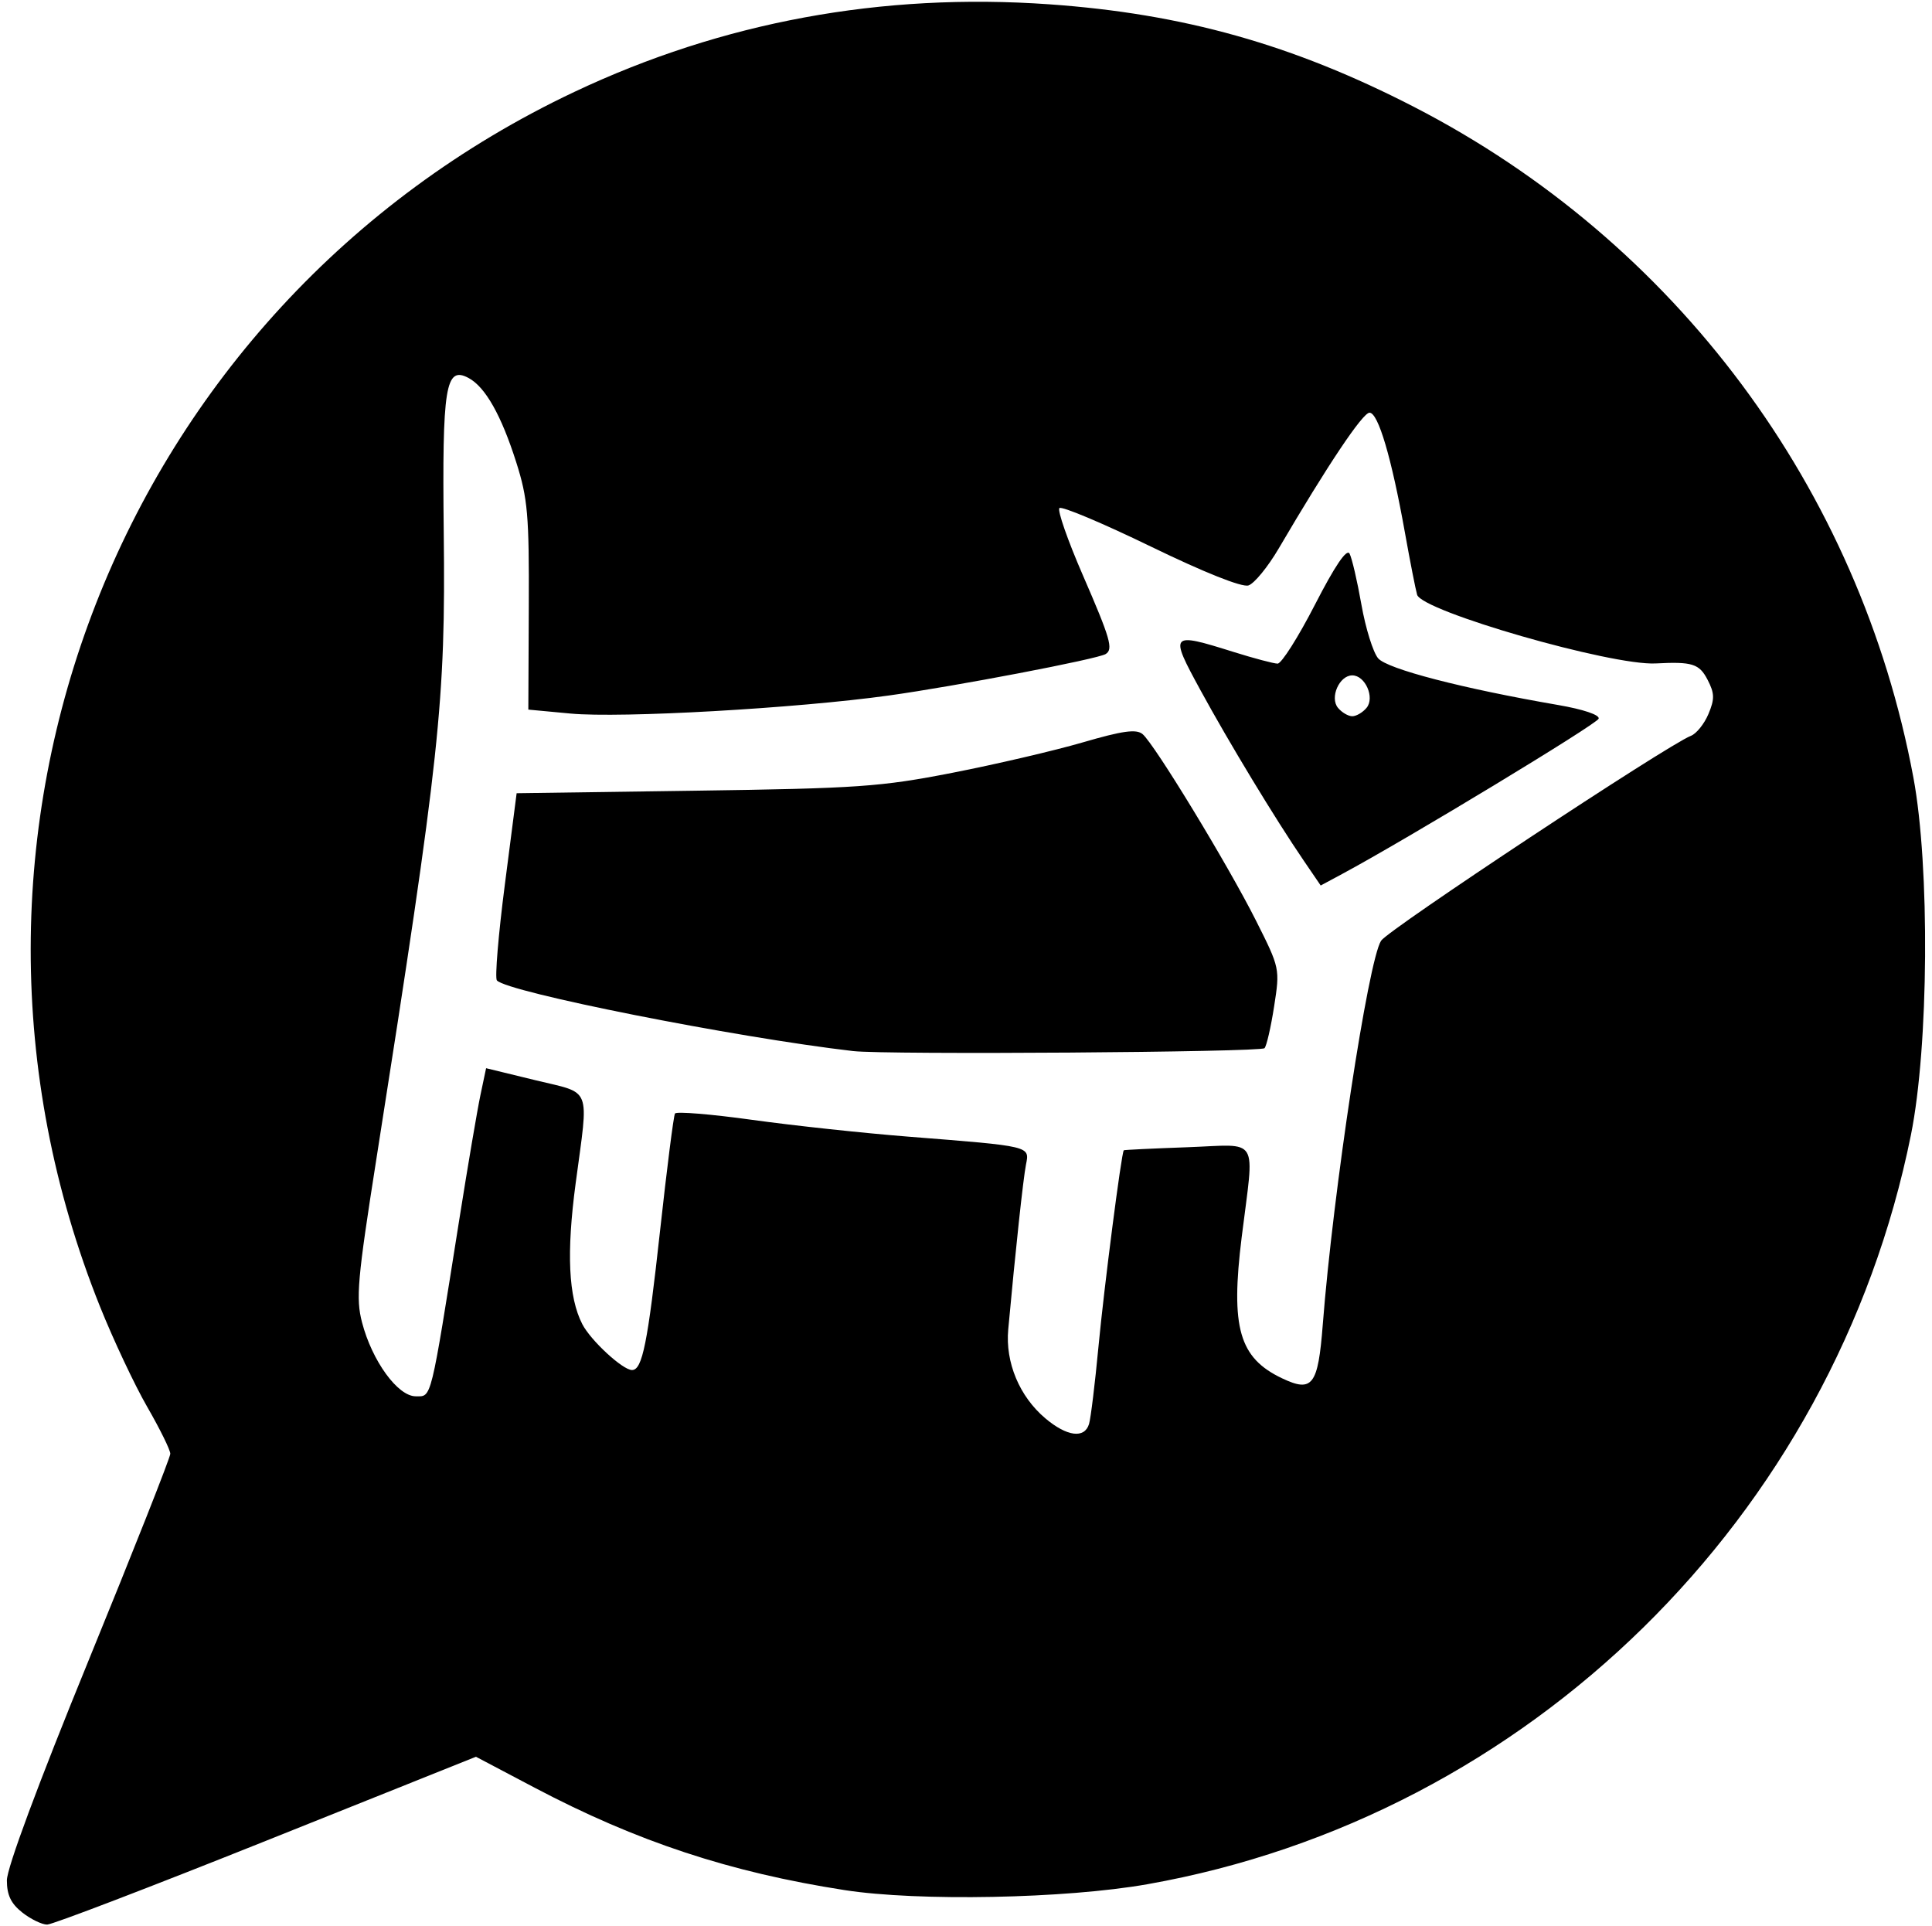
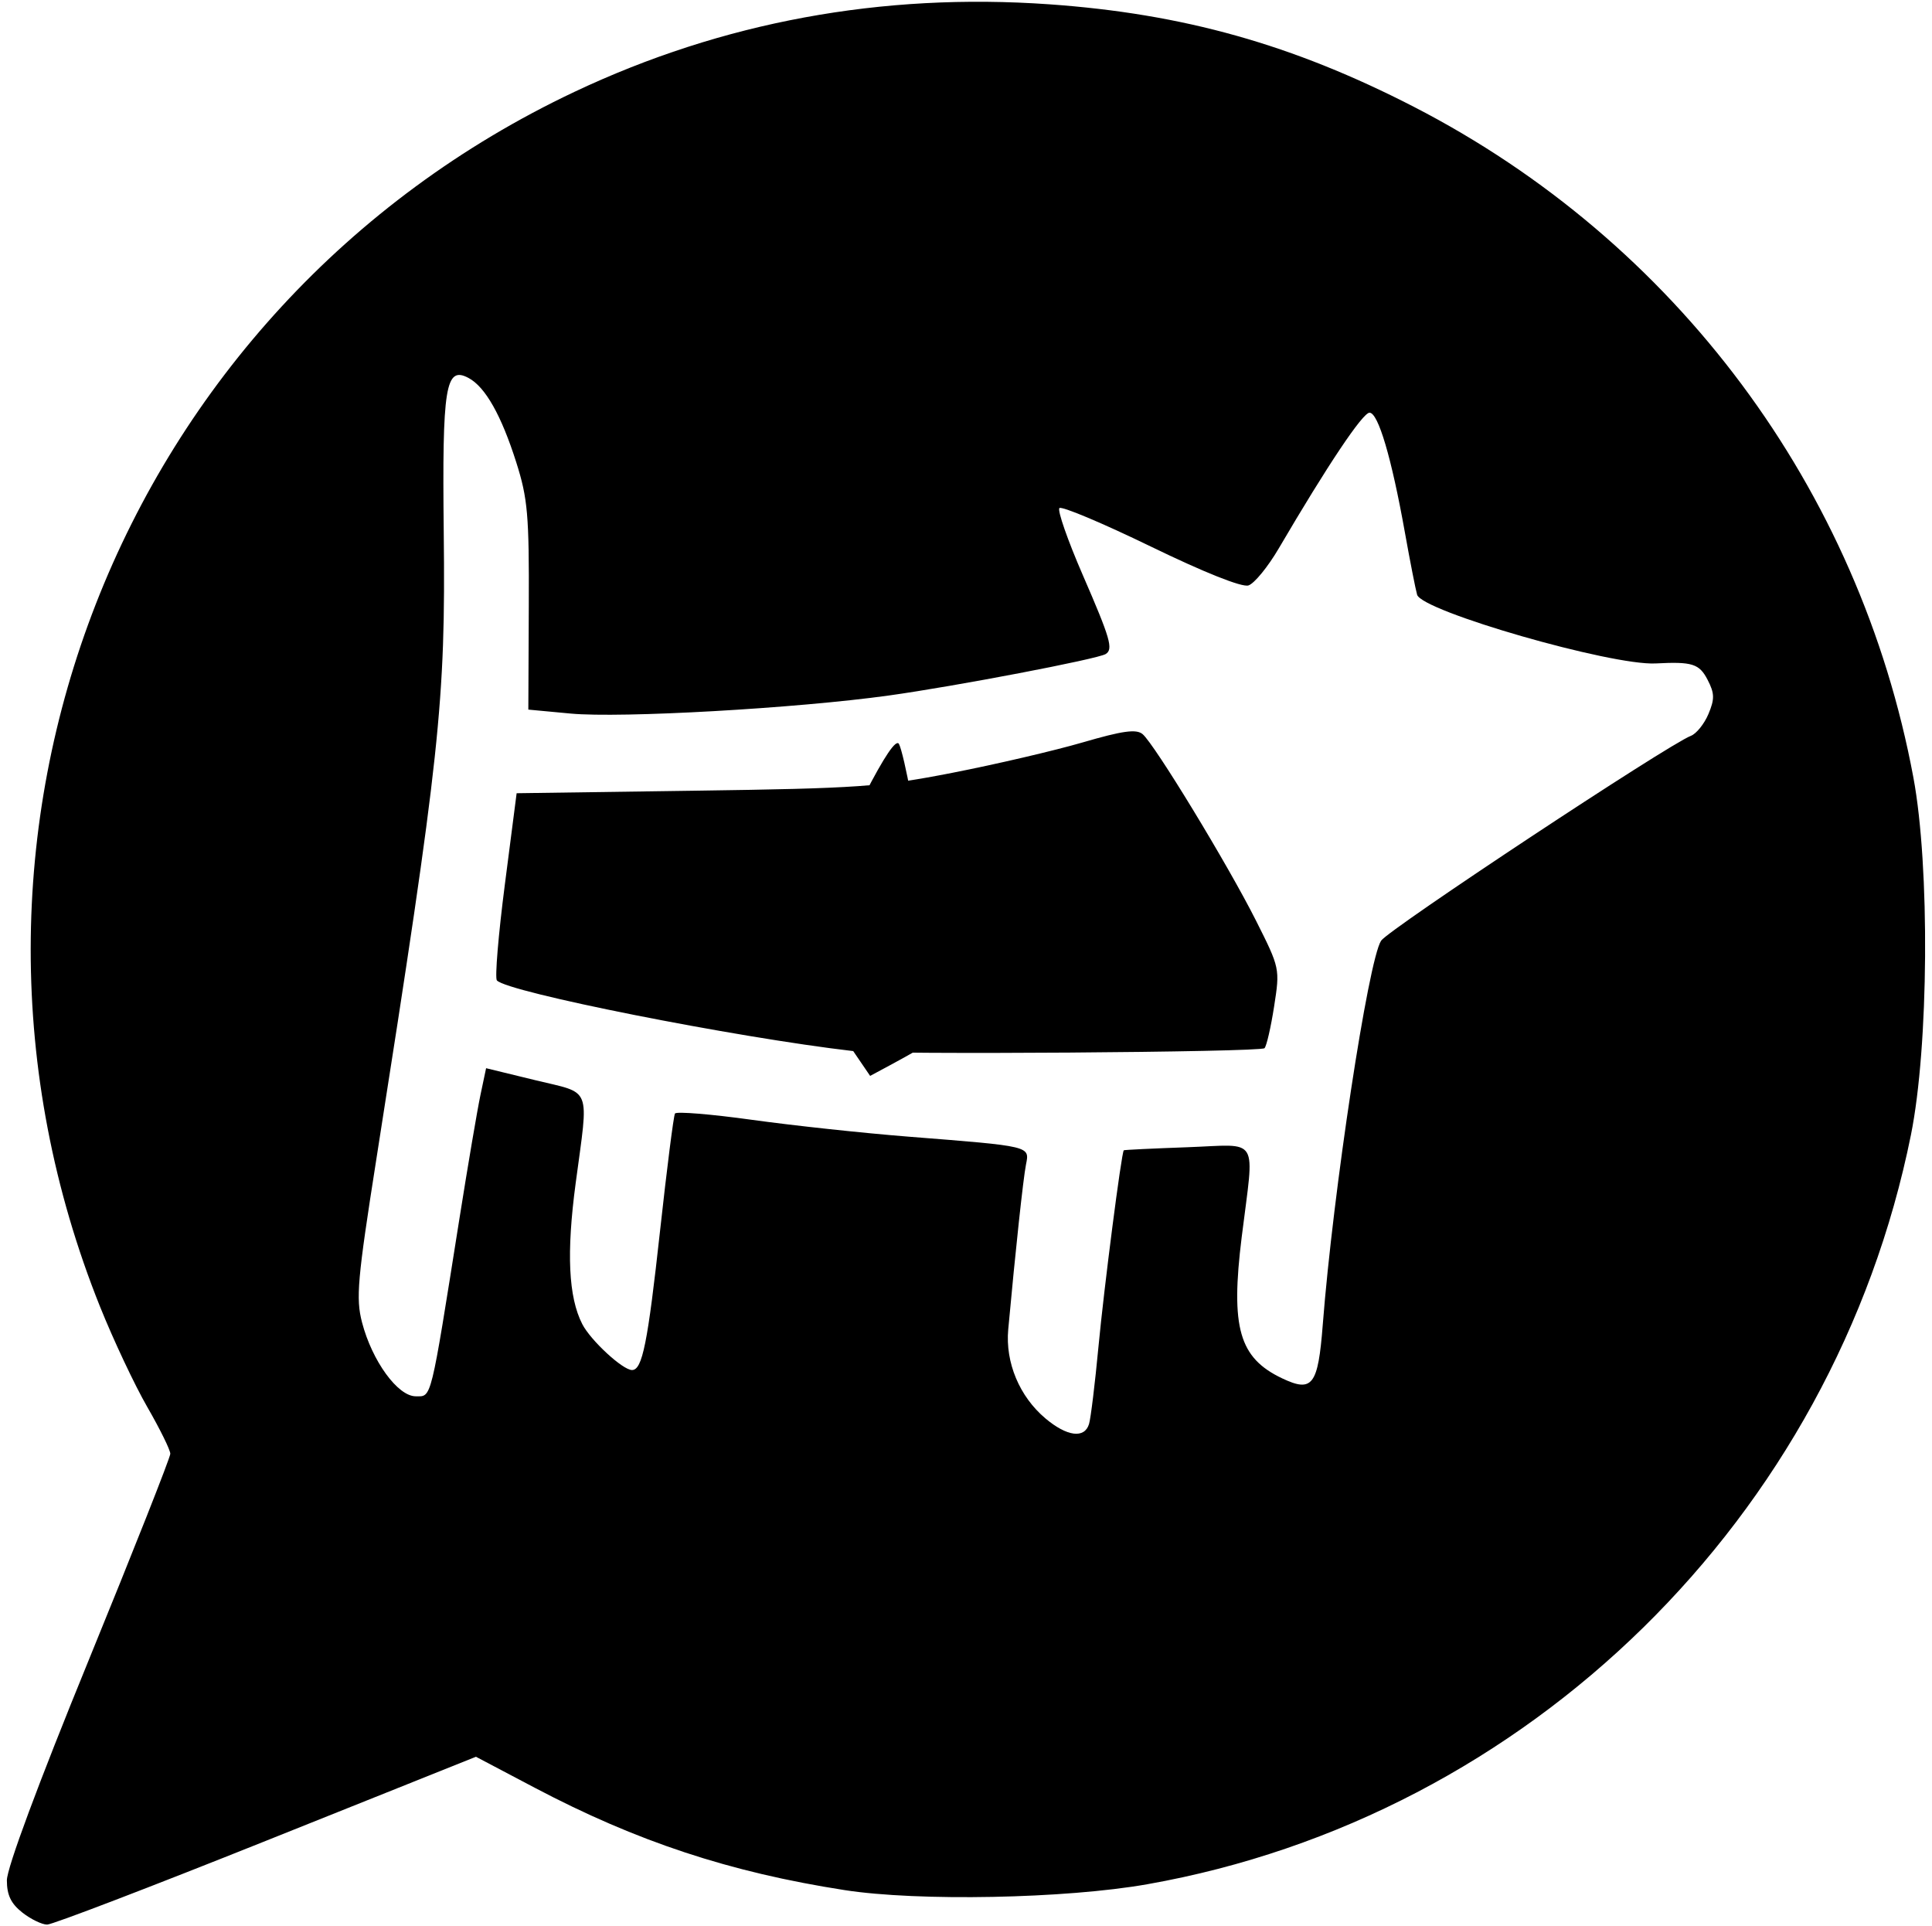
<svg xmlns="http://www.w3.org/2000/svg" xmlns:ns1="http://sodipodi.sourceforge.net/DTD/sodipodi-0.dtd" xmlns:ns2="http://www.inkscape.org/namespaces/inkscape" version="1.1" id="svg2" width="211.84" height="211.2" viewBox="0 0 211.84 211.2" ns1:docname="HG_dog_black.svg" ns2:version="0.92.3 (2405546, 2018-03-11)">
  <defs id="defs6" />
  <ns1:namedview pagecolor="#ffffff" bordercolor="#666666" borderopacity="1" objecttolerance="10" gridtolerance="10" guidetolerance="10" ns2:pageopacity="0" ns2:pageshadow="2" ns2:window-width="1920" ns2:window-height="1017" id="namedview4" showgrid="false" ns2:zoom="1.1174243" ns2:cx="-4.6020341" ns2:cy="105.6" ns2:window-x="-8" ns2:window-y="-8" ns2:window-maximized="1" ns2:current-layer="svg2" />
-   <path style="fill:#000000;stroke-width:0.64" d="m 2.44,209.68 c -1.236,-0.973 -1.686,-1.912 -1.686,-3.523 0,-1.354 3.438,-10.604 8.96,-24.11 4.928,-12.053 8.96,-22.25 8.96,-22.661 0,-0.411 -1.135,-2.717 -2.523,-5.124 -1.388,-2.407 -3.718,-7.356 -5.18,-10.998 C -9.669,91.816 13.035,33.679 62.988,10.07 79.207,2.405 96.69,-0.82 115.033,0.471 129.743,1.506 141.759,4.882 155.022,11.709 c 28.711,14.777 48.864,41.832 54.778,73.537 1.822,9.765 1.686,29.491 -0.27,39.186 -8.453,41.908 -41.936,74.762 -83.721,82.15 -8.974,1.587 -25.13,1.899 -33.215,0.642 -12.576,-1.955 -22.774,-5.324 -33.963,-11.221 l -6.443,-3.396 -22.988,9.2 c -12.643,5.06 -23.457,9.2 -24.03,9.2 -0.573,0 -1.801,-0.597 -2.729,-1.326 z M 119.41,156.126 c 0.188,-0.616 0.654,-4.432 1.035,-8.48 0.608,-6.453 2.52,-21.283 2.776,-21.53 0.051,-0.05 3.189,-0.201 6.973,-0.336 8.04,-0.288 7.354,-1.424 5.955,9.855 -1.232,9.934 -0.285,13.244 4.435,15.483 3.327,1.579 3.939,0.771 4.455,-5.889 1.128,-14.547 4.987,-39.943 6.397,-42.093 0.807,-1.232 31.452,-21.496 33.967,-22.461 0.602,-0.231 1.468,-1.307 1.924,-2.392 0.692,-1.645 0.677,-2.265 -0.088,-3.744 -0.916,-1.771 -1.676,-2.011 -5.696,-1.801 -4.871,0.255 -25.639,-5.726 -26.16,-7.534 -0.171,-0.593 -0.774,-3.669 -1.341,-6.837 -1.463,-8.178 -2.923,-13.12 -3.875,-13.12 -0.753,0 -4.605,5.758 -9.957,14.885 -1.189,2.027 -2.683,3.851 -3.321,4.054 -0.713,0.226 -4.843,-1.42 -10.724,-4.275 -5.26,-2.554 -9.761,-4.447 -10.002,-4.206 -0.241,0.241 0.91,3.54 2.557,7.33 3.04,6.998 3.372,8.143 2.514,8.673 -0.896,0.553 -16.442,3.525 -23.78,4.546 -10.135,1.409 -29.347,2.498 -34.899,1.978 l -4.624,-0.433 0.05,-11.316 c 0.044,-10.013 -0.114,-11.831 -1.374,-15.796 -1.642,-5.165 -3.395,-8.265 -5.231,-9.247 -2.535,-1.357 -2.9,0.918 -2.72,16.927 0.21,18.638 -0.389,24.211 -7.386,68.699 -2.083,13.242 -2.261,15.277 -1.573,17.92 1.102,4.229 3.916,8.101 5.888,8.101 1.769,0 1.577,0.784 4.798,-19.52 0.921,-5.808 1.955,-11.886 2.296,-13.506 l 0.621,-2.946 5.407,1.317 c 6.26,1.525 5.856,0.492 4.414,11.295 -1.02,7.639 -0.793,12.479 0.725,15.444 0.914,1.786 4.434,5.036 5.453,5.036 1.134,0 1.72,-2.916 3.08,-15.306 0.747,-6.804 1.481,-12.572 1.632,-12.816 0.151,-0.245 3.962,0.067 8.469,0.693 4.507,0.626 12.226,1.456 17.154,1.844 13.465,1.061 13.27,1.015 12.863,3.062 -0.302,1.521 -1.156,9.449 -1.946,18.075 -0.331,3.619 1.233,7.358 4.081,9.754 2.364,1.989 4.282,2.236 4.778,0.614 z M 93.554,115.239 c -12.96,-1.504 -37.948,-6.461 -39.072,-7.75 -0.231,-0.265 0.161,-4.991 0.873,-10.502 l 1.293,-10.019 19.573,-0.277 c 17.863,-0.253 20.328,-0.425 28.213,-1.964 4.752,-0.927 11.185,-2.428 14.296,-3.335 4.364,-1.272 5.86,-1.48 6.549,-0.908 1.3,1.079 9.37,14.346 12.439,20.451 2.624,5.218 2.632,5.26 1.986,9.412 -0.357,2.294 -0.831,4.353 -1.053,4.575 -0.444,0.445 -41.509,0.733 -45.098,0.316 z M 142.957,94.364 c -3.113,-4.559 -8.184,-12.927 -11.326,-18.69 -3.428,-6.288 -3.347,-6.382 3.626,-4.196 2.231,0.699 4.404,1.275 4.829,1.28 0.425,0.005 2.267,-2.903 4.095,-6.462 2.188,-4.259 3.484,-6.173 3.794,-5.6 0.259,0.479 0.844,2.99 1.3,5.582 0.456,2.591 1.281,5.244 1.834,5.896 0.994,1.171 9.258,3.315 19.743,5.122 2.753,0.474 4.568,1.087 4.438,1.497 -0.189,0.595 -21.067,13.235 -28.107,17.017 l -2.371,1.274 z m 6.883,-16.757 c 0.929,-1.12 -0.144,-3.561 -1.566,-3.561 -1.422,0 -2.495,2.441 -1.566,3.561 0.42,0.505 1.124,0.919 1.566,0.919 0.442,0 1.147,-0.414 1.566,-0.919 z" id="path12" ns2:connector-curvature="0" />
+   <path style="fill:#000000;stroke-width:0.64" d="m 2.44,209.68 c -1.236,-0.973 -1.686,-1.912 -1.686,-3.523 0,-1.354 3.438,-10.604 8.96,-24.11 4.928,-12.053 8.96,-22.25 8.96,-22.661 0,-0.411 -1.135,-2.717 -2.523,-5.124 -1.388,-2.407 -3.718,-7.356 -5.18,-10.998 C -9.669,91.816 13.035,33.679 62.988,10.07 79.207,2.405 96.69,-0.82 115.033,0.471 129.743,1.506 141.759,4.882 155.022,11.709 c 28.711,14.777 48.864,41.832 54.778,73.537 1.822,9.765 1.686,29.491 -0.27,39.186 -8.453,41.908 -41.936,74.762 -83.721,82.15 -8.974,1.587 -25.13,1.899 -33.215,0.642 -12.576,-1.955 -22.774,-5.324 -33.963,-11.221 l -6.443,-3.396 -22.988,9.2 c -12.643,5.06 -23.457,9.2 -24.03,9.2 -0.573,0 -1.801,-0.597 -2.729,-1.326 z M 119.41,156.126 c 0.188,-0.616 0.654,-4.432 1.035,-8.48 0.608,-6.453 2.52,-21.283 2.776,-21.53 0.051,-0.05 3.189,-0.201 6.973,-0.336 8.04,-0.288 7.354,-1.424 5.955,9.855 -1.232,9.934 -0.285,13.244 4.435,15.483 3.327,1.579 3.939,0.771 4.455,-5.889 1.128,-14.547 4.987,-39.943 6.397,-42.093 0.807,-1.232 31.452,-21.496 33.967,-22.461 0.602,-0.231 1.468,-1.307 1.924,-2.392 0.692,-1.645 0.677,-2.265 -0.088,-3.744 -0.916,-1.771 -1.676,-2.011 -5.696,-1.801 -4.871,0.255 -25.639,-5.726 -26.16,-7.534 -0.171,-0.593 -0.774,-3.669 -1.341,-6.837 -1.463,-8.178 -2.923,-13.12 -3.875,-13.12 -0.753,0 -4.605,5.758 -9.957,14.885 -1.189,2.027 -2.683,3.851 -3.321,4.054 -0.713,0.226 -4.843,-1.42 -10.724,-4.275 -5.26,-2.554 -9.761,-4.447 -10.002,-4.206 -0.241,0.241 0.91,3.54 2.557,7.33 3.04,6.998 3.372,8.143 2.514,8.673 -0.896,0.553 -16.442,3.525 -23.78,4.546 -10.135,1.409 -29.347,2.498 -34.899,1.978 l -4.624,-0.433 0.05,-11.316 c 0.044,-10.013 -0.114,-11.831 -1.374,-15.796 -1.642,-5.165 -3.395,-8.265 -5.231,-9.247 -2.535,-1.357 -2.9,0.918 -2.72,16.927 0.21,18.638 -0.389,24.211 -7.386,68.699 -2.083,13.242 -2.261,15.277 -1.573,17.92 1.102,4.229 3.916,8.101 5.888,8.101 1.769,0 1.577,0.784 4.798,-19.52 0.921,-5.808 1.955,-11.886 2.296,-13.506 l 0.621,-2.946 5.407,1.317 c 6.26,1.525 5.856,0.492 4.414,11.295 -1.02,7.639 -0.793,12.479 0.725,15.444 0.914,1.786 4.434,5.036 5.453,5.036 1.134,0 1.72,-2.916 3.08,-15.306 0.747,-6.804 1.481,-12.572 1.632,-12.816 0.151,-0.245 3.962,0.067 8.469,0.693 4.507,0.626 12.226,1.456 17.154,1.844 13.465,1.061 13.27,1.015 12.863,3.062 -0.302,1.521 -1.156,9.449 -1.946,18.075 -0.331,3.619 1.233,7.358 4.081,9.754 2.364,1.989 4.282,2.236 4.778,0.614 z M 93.554,115.239 c -12.96,-1.504 -37.948,-6.461 -39.072,-7.75 -0.231,-0.265 0.161,-4.991 0.873,-10.502 l 1.293,-10.019 19.573,-0.277 c 17.863,-0.253 20.328,-0.425 28.213,-1.964 4.752,-0.927 11.185,-2.428 14.296,-3.335 4.364,-1.272 5.86,-1.48 6.549,-0.908 1.3,1.079 9.37,14.346 12.439,20.451 2.624,5.218 2.632,5.26 1.986,9.412 -0.357,2.294 -0.831,4.353 -1.053,4.575 -0.444,0.445 -41.509,0.733 -45.098,0.316 z c -3.113,-4.559 -8.184,-12.927 -11.326,-18.69 -3.428,-6.288 -3.347,-6.382 3.626,-4.196 2.231,0.699 4.404,1.275 4.829,1.28 0.425,0.005 2.267,-2.903 4.095,-6.462 2.188,-4.259 3.484,-6.173 3.794,-5.6 0.259,0.479 0.844,2.99 1.3,5.582 0.456,2.591 1.281,5.244 1.834,5.896 0.994,1.171 9.258,3.315 19.743,5.122 2.753,0.474 4.568,1.087 4.438,1.497 -0.189,0.595 -21.067,13.235 -28.107,17.017 l -2.371,1.274 z m 6.883,-16.757 c 0.929,-1.12 -0.144,-3.561 -1.566,-3.561 -1.422,0 -2.495,2.441 -1.566,3.561 0.42,0.505 1.124,0.919 1.566,0.919 0.442,0 1.147,-0.414 1.566,-0.919 z" id="path12" ns2:connector-curvature="0" />
</svg>